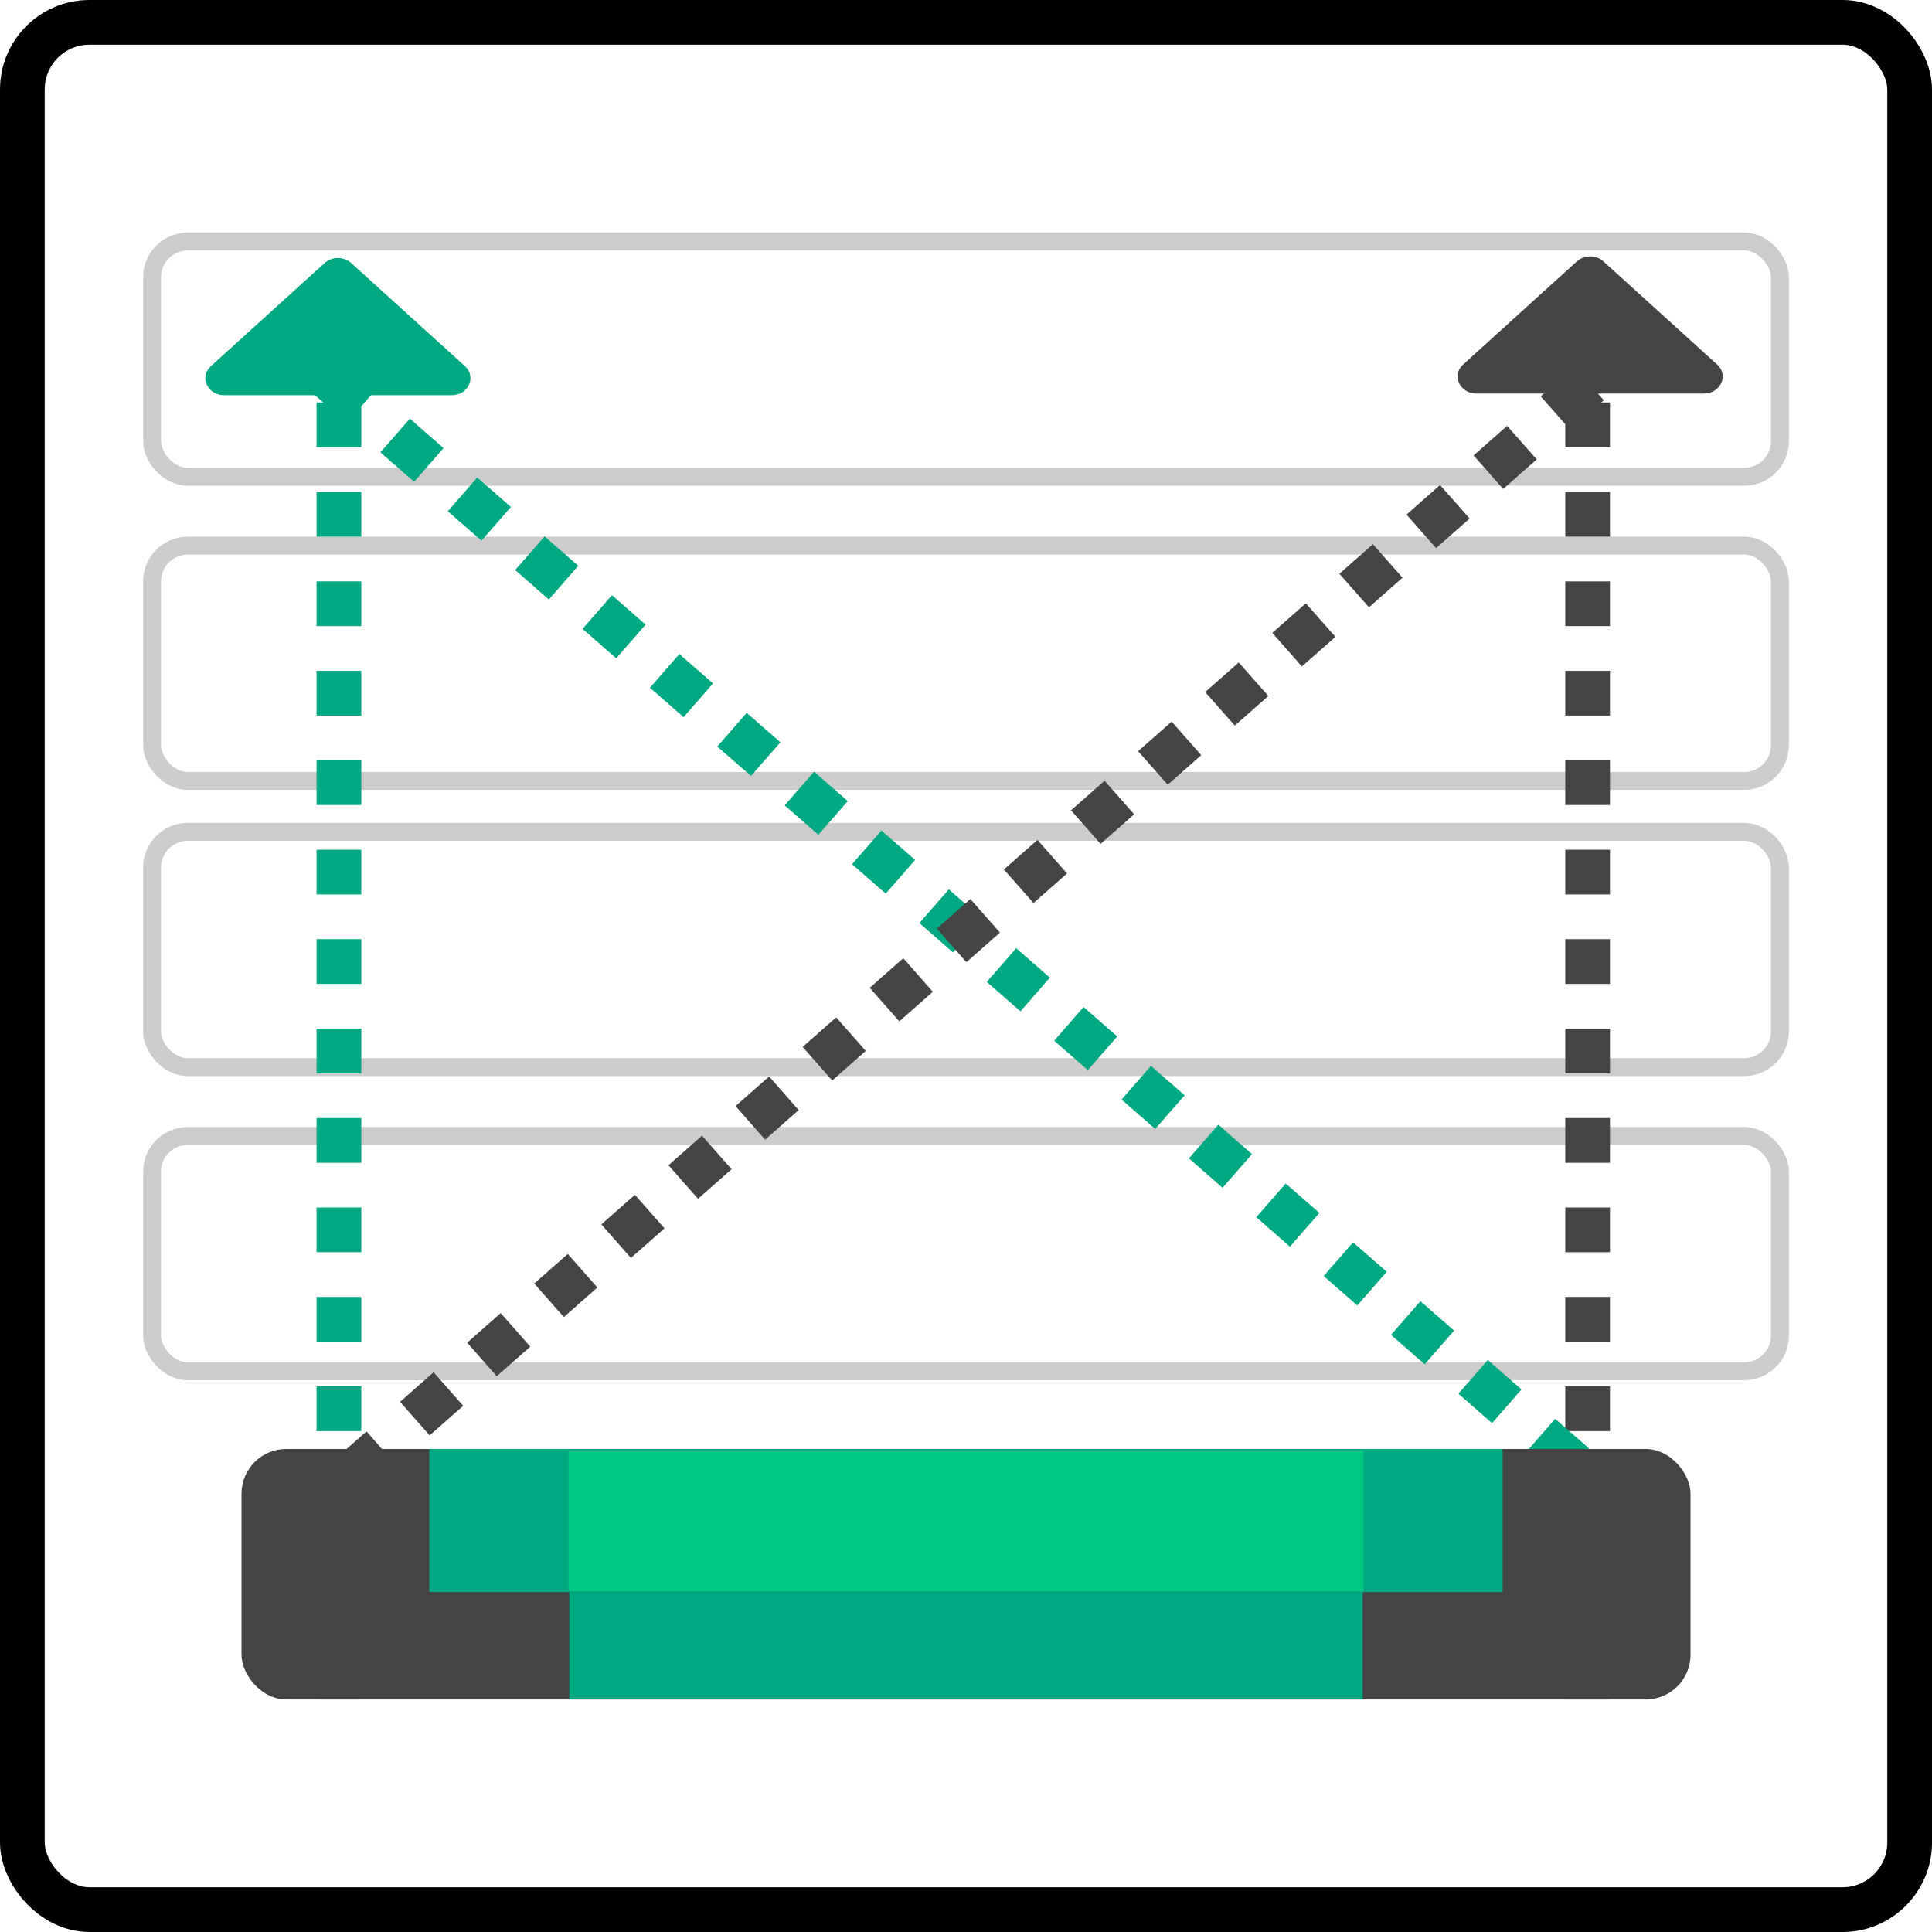
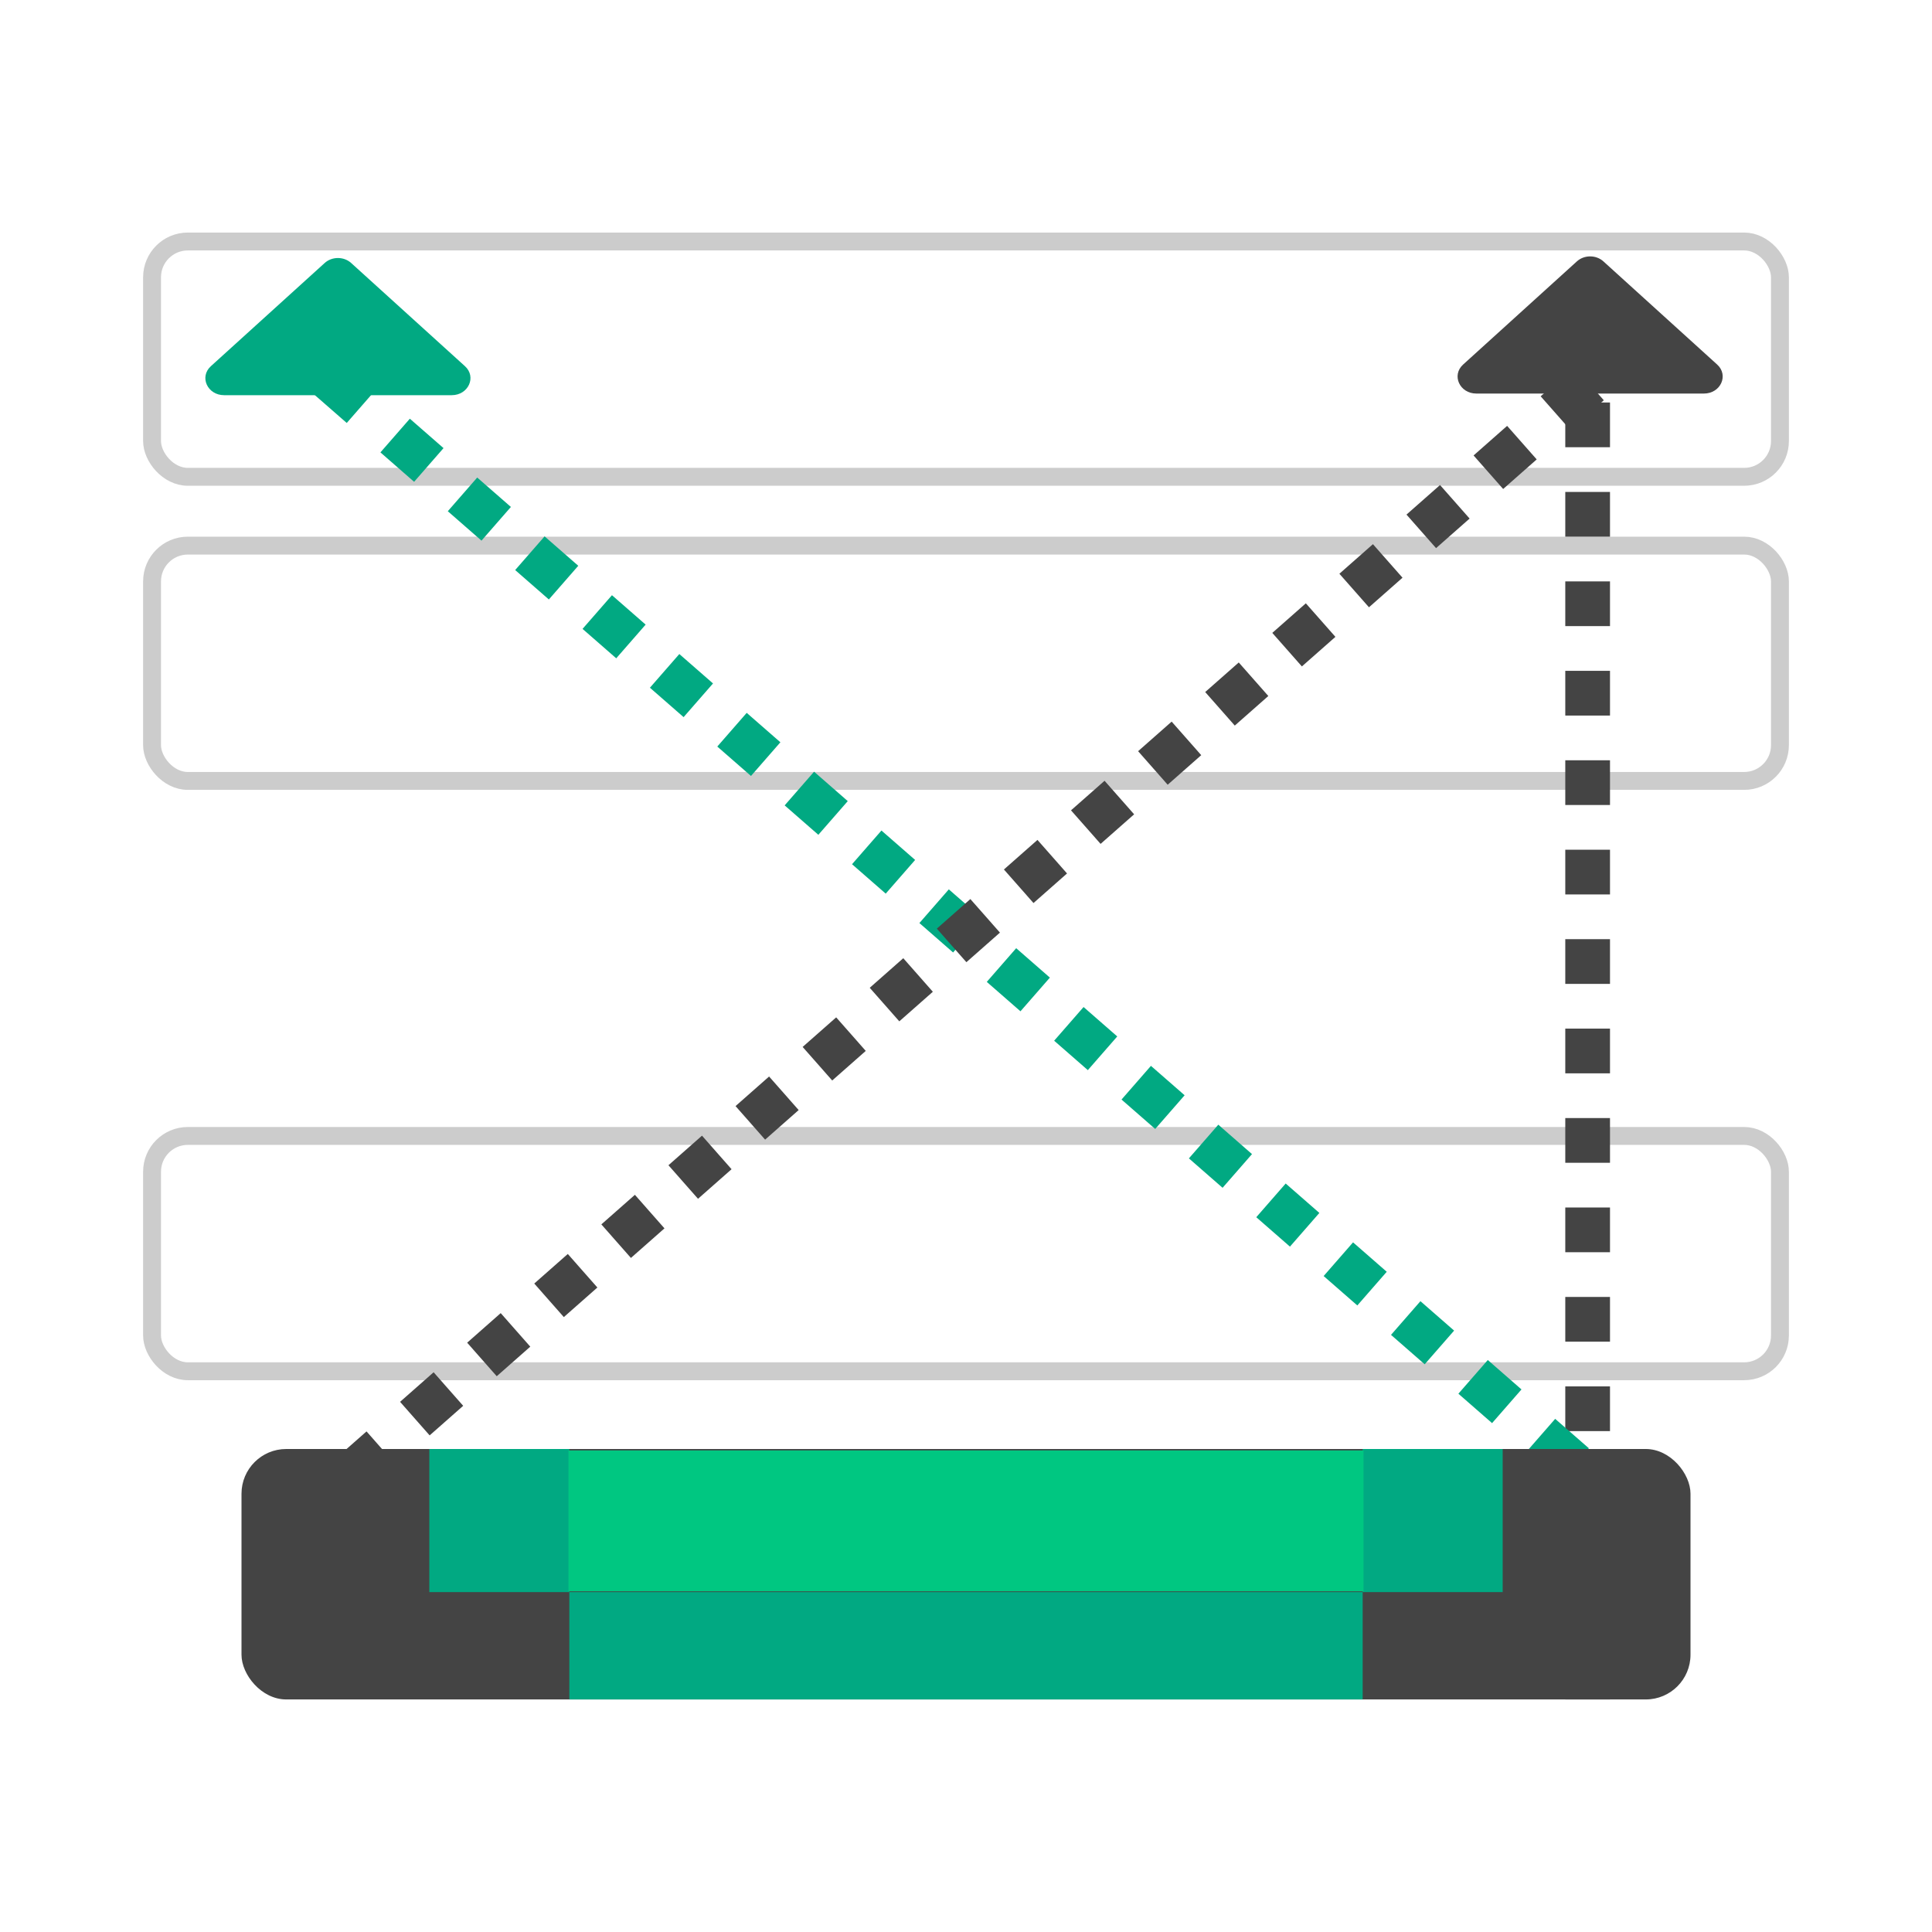
<svg xmlns="http://www.w3.org/2000/svg" width="216" height="216" viewBox="0 0 216 216" fill="none">
-   <rect x="2.5" y="2.5" width="211" height="211" rx="7.5" stroke="black" stroke-width="5" />
  <rect x="17" y="127" width="182" height="26.308" rx="4" stroke="#CCCCCC" stroke-width="2" />
-   <rect x="17" y="93" width="182" height="26.308" rx="4" stroke="#CCCCCC" stroke-width="2" />
  <rect x="17" y="61" width="182" height="26.308" rx="4" stroke="#CCCCCC" stroke-width="2" />
  <rect x="17" y="27" width="182" height="26.308" rx="4" stroke="#CCCCCC" stroke-width="2" />
-   <line x1="37.893" y1="190" x2="37.893" y2="40" stroke="#01A982" stroke-width="5" stroke-dasharray="5 5" />
  <line x1="177.5" y1="190" x2="177.5" y2="40" stroke="#444444" stroke-width="5" stroke-dasharray="5 5" />
  <line x1="36.644" y1="42.117" x2="178.644" y2="166.117" stroke="#01A982" stroke-width="5" stroke-dasharray="5 5" />
  <line x1="177.653" y1="42.875" x2="36.653" y2="167.179" stroke="#444444" stroke-width="5" stroke-dasharray="5 5" />
  <path d="M50.5 44.182H25.059C23.192 44.182 22.257 42.135 23.577 40.939L36.298 29.404C37.116 28.662 38.443 28.662 39.261 29.404L51.982 40.939C53.302 42.135 52.367 44.182 50.5 44.182Z" fill="#01A982" />
  <path d="M190.5 44H165.059C163.192 44 162.257 41.953 163.577 40.757L176.298 29.222C177.116 28.48 178.443 28.48 179.261 29.222L191.982 40.757C193.302 41.953 192.367 44 190.5 44Z" fill="#444444" />
  <rect x="27" y="162" width="162" height="28" rx="5" fill="#444444" />
-   <path d="M63.652 162H152.348V178H63.652V162Z" fill="#01A982" />
  <path d="M48 162H63.652V178H48V162Z" fill="#01A982" />
  <path d="M152.348 162H168V178H152.348V162Z" fill="#01A982" />
  <path d="M63.652 178H152.348V190H63.652V178Z" fill="#01A982" />
  <path d="M63.556 162.157H152.445V177.916H63.556V162.157Z" fill="#00C781" />
</svg>